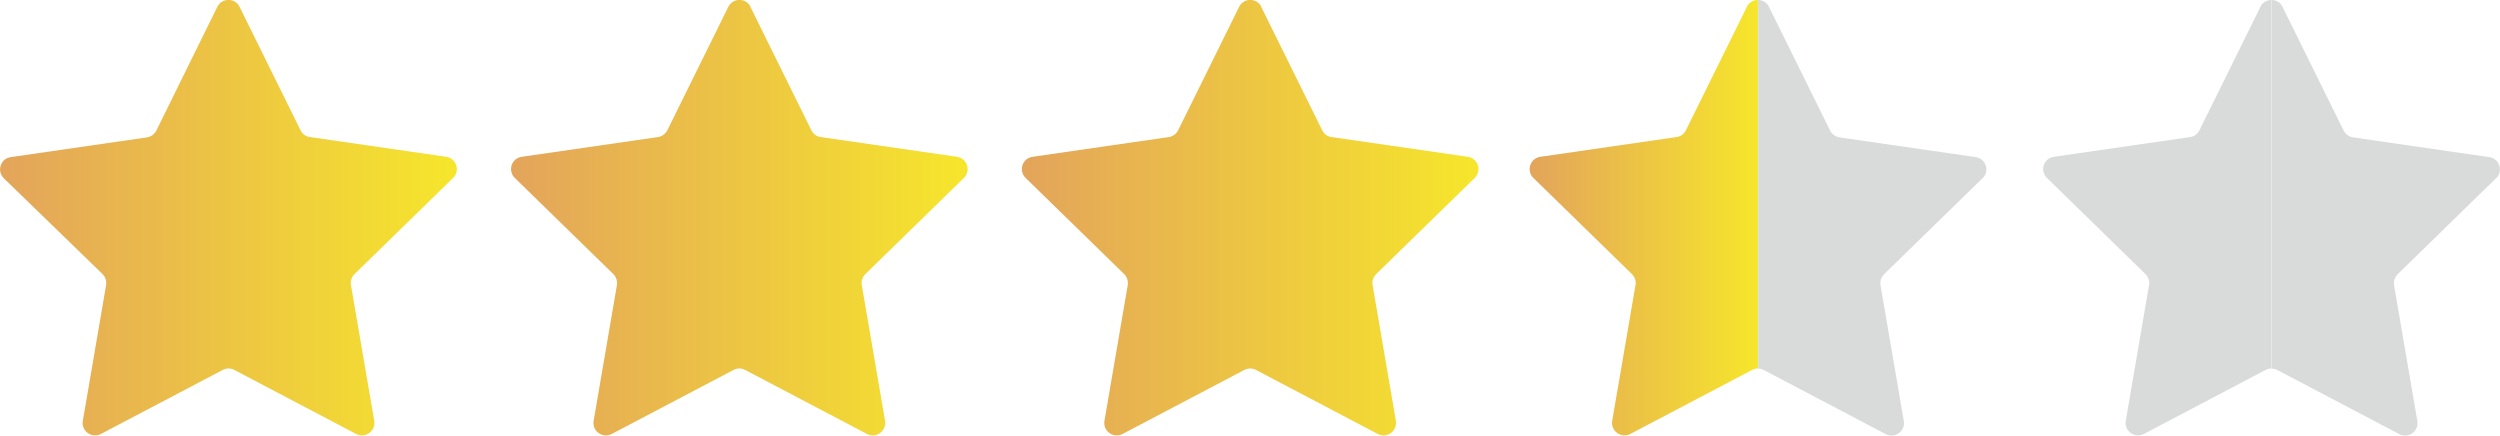
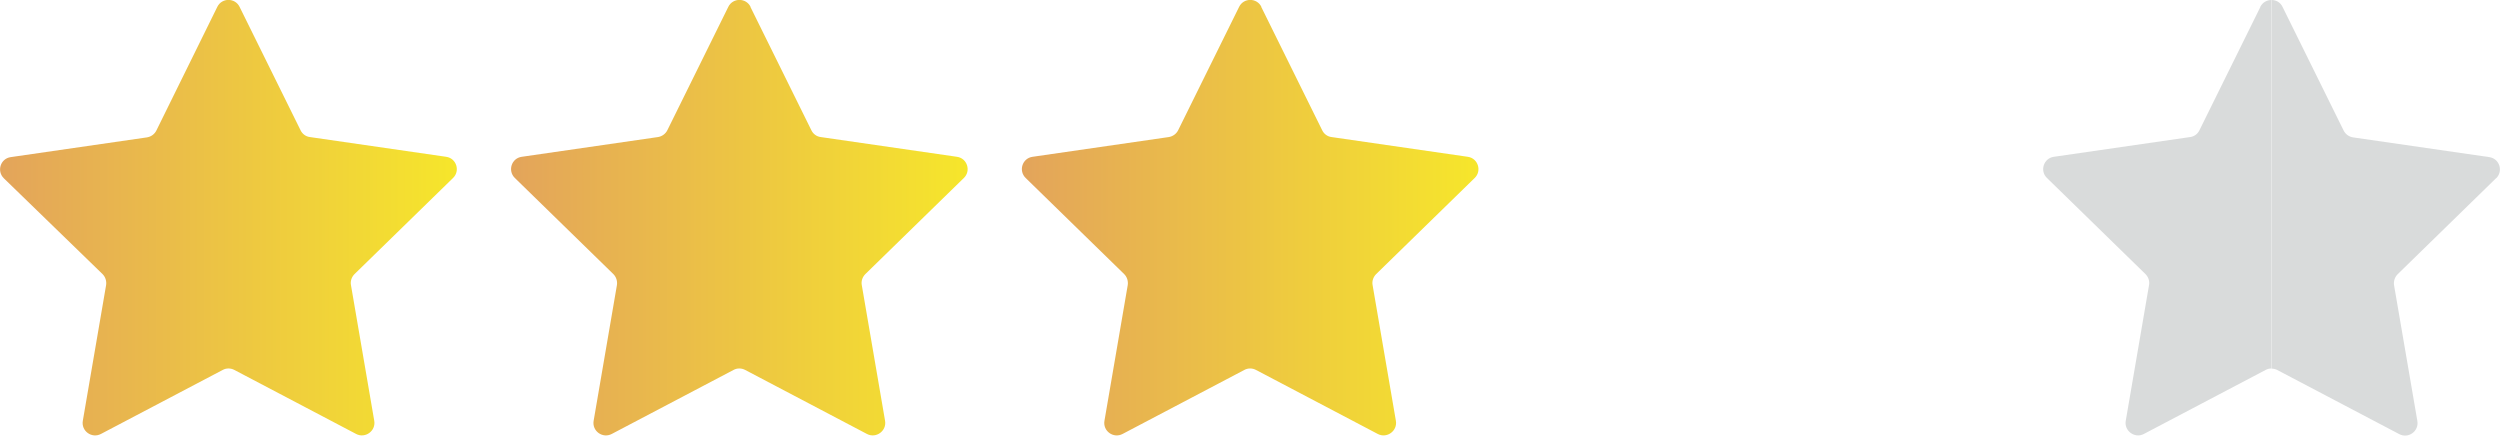
<svg xmlns="http://www.w3.org/2000/svg" xmlns:xlink="http://www.w3.org/1999/xlink" id="_レイヤー_2" data-name="レイヤー 2" viewBox="0 0 155.78 27.15">
  <defs>
    <style>
      .cls-1 {
        fill: #d9dbdb;
      }

      .cls-2 {
        fill: url(#_ñ_èÃñ_ê_íËÉOÉâÉfÅ_ÉVÉáÉì_25-4);
      }

      .cls-3 {
        fill: url(#_ñ_èÃñ_ê_íËÉOÉâÉfÅ_ÉVÉáÉì_25-3);
      }

      .cls-4 {
        fill: url(#_ñ_èÃñ_ê_íËÉOÉâÉfÅ_ÉVÉáÉì_25-2);
      }

      .cls-5 {
        fill: url(#_ñ_èÃñ_ê_íËÉOÉâÉfÅ_ÉVÉáÉì_25);
      }
    </style>
    <linearGradient id="_ñ_èÃñ_ê_íËÉOÉâÉfÅ_ÉVÉáÉì_25" data-name="ñºèÃñ¢ê›íËÉOÉâÉfÅ[ÉVÉáÉì 25" x1="0" y1="13.57" x2="28.46" y2="13.57" gradientUnits="userSpaceOnUse">
      <stop offset="0" stop-color="#e3a45b" />
      <stop offset="1" stop-color="#f6e62b" />
    </linearGradient>
    <linearGradient id="_ñ_èÃñ_ê_íËÉOÉâÉfÅ_ÉVÉáÉì_25-2" data-name="ñºèÃñ¢ê›íËÉOÉâÉfÅ[ÉVÉáÉì 25" x1="31.83" x2="60.29" xlink:href="#_ñ_èÃñ_ê_íËÉOÉâÉfÅ_ÉVÉáÉì_25" />
    <linearGradient id="_ñ_èÃñ_ê_íËÉOÉâÉfÅ_ÉVÉáÉì_25-3" data-name="ñºèÃñ¢ê›íËÉOÉâÉfÅ[ÉVÉáÉì 25" x1="63.66" x2="92.12" xlink:href="#_ñ_èÃñ_ê_íËÉOÉâÉfÅ_ÉVÉáÉì_25" />
    <linearGradient id="_ñ_èÃñ_ê_íËÉOÉâÉfÅ_ÉVÉáÉì_25-4" data-name="ñºèÃñ¢ê›íËÉOÉâÉfÅ[ÉVÉáÉì 25" x1="95.31" y1="13.57" x2="109.55" y2="13.57" xlink:href="#_ñ_èÃñ_ê_íËÉOÉâÉfÅ_ÉVÉáÉì_25" />
  </defs>
  <g id="Layer_1" data-name="Layer 1">
    <g>
      <path class="cls-5" d="M14.93.43l3.8,7.69c.11.23.33.39.58.42l8.49,1.23c.64.09.89.88.43,1.32l-6.14,5.99c-.18.18-.27.44-.22.69l1.45,8.45c.11.63-.56,1.12-1.13.82l-7.59-3.99c-.23-.12-.5-.12-.72,0l-7.59,3.99c-.57.3-1.24-.18-1.13-.82l1.45-8.45c.04-.25-.04-.51-.22-.69L.24,11.11c-.46-.45-.21-1.23.43-1.32l8.49-1.23c.25-.04.47-.2.58-.42L13.54.43c.28-.58,1.11-.58,1.39,0Z" />
      <path class="cls-4" d="M46.76.43l3.8,7.69c.11.23.33.39.58.42l8.49,1.23c.64.09.89.88.43,1.32l-6.14,5.99c-.18.18-.27.44-.22.69l1.45,8.45c.11.63-.56,1.12-1.13.82l-7.59-3.99c-.23-.12-.5-.12-.72,0l-7.59,3.99c-.57.3-1.24-.18-1.13-.82l1.45-8.45c.04-.25-.04-.51-.22-.69l-6.14-5.99c-.46-.45-.21-1.23.43-1.32l8.49-1.23c.25-.04.47-.2.58-.42l3.8-7.69c.28-.58,1.11-.58,1.39,0Z" />
      <path class="cls-3" d="M78.59.43l3.8,7.69c.11.23.33.39.58.42l8.49,1.23c.64.09.89.88.43,1.32l-6.14,5.99c-.18.18-.27.44-.22.69l1.45,8.45c.11.63-.56,1.12-1.13.82l-7.59-3.99c-.23-.12-.5-.12-.72,0l-7.59,3.99c-.57.3-1.24-.18-1.13-.82l1.45-8.45c.04-.25-.04-.51-.22-.69l-6.14-5.99c-.46-.45-.21-1.23.43-1.32l8.49-1.23c.25-.04.47-.2.58-.42l3.8-7.69c.28-.58,1.11-.58,1.39,0Z" />
      <g>
        <path class="cls-1" d="M140.85.43l-3.8,7.69c-.11.23-.33.39-.58.42l-8.49,1.23c-.64.09-.89.88-.43,1.32l6.14,5.99c.18.18.27.44.22.69l-1.45,8.45c-.11.63.56,1.12,1.13.82l7.59-3.99c.11-.06.24-.09.36-.09V0c-.28,0-.55.14-.7.43Z" />
        <path class="cls-1" d="M155.54,11.11c.46-.45.21-1.23-.43-1.32l-8.49-1.23c-.25-.04-.47-.2-.58-.42l-3.8-7.69C142.1.14,141.82,0,141.55,0v22.97c.12,0,.25.03.36.09l7.59,3.99c.57.3,1.24-.18,1.13-.82l-1.45-8.45c-.04-.25.04-.51.22-.69l6.14-5.99Z" />
      </g>
      <g>
-         <path class="cls-2" d="M108.85.43l-3.8,7.69c-.11.23-.33.39-.58.42l-8.49,1.23c-.64.09-.89.88-.43,1.32l6.14,5.99c.18.18.27.44.22.69l-1.45,8.45c-.11.63.56,1.12,1.13.82l7.59-3.99c.11-.06.24-.09.36-.09V0c-.28,0-.55.14-.7.43Z" />
-         <path class="cls-1" d="M123.54,11.11c.46-.45.21-1.23-.43-1.32l-8.49-1.23c-.25-.04-.47-.2-.58-.42l-3.8-7.69C110.1.14,109.82,0,109.55,0v22.97c.12,0,.25.03.36.09l7.59,3.99c.57.3,1.24-.18,1.13-.82l-1.45-8.45c-.04-.25.04-.51.22-.69l6.14-5.99Z" />
-       </g>
+         </g>
    </g>
  </g>
</svg>